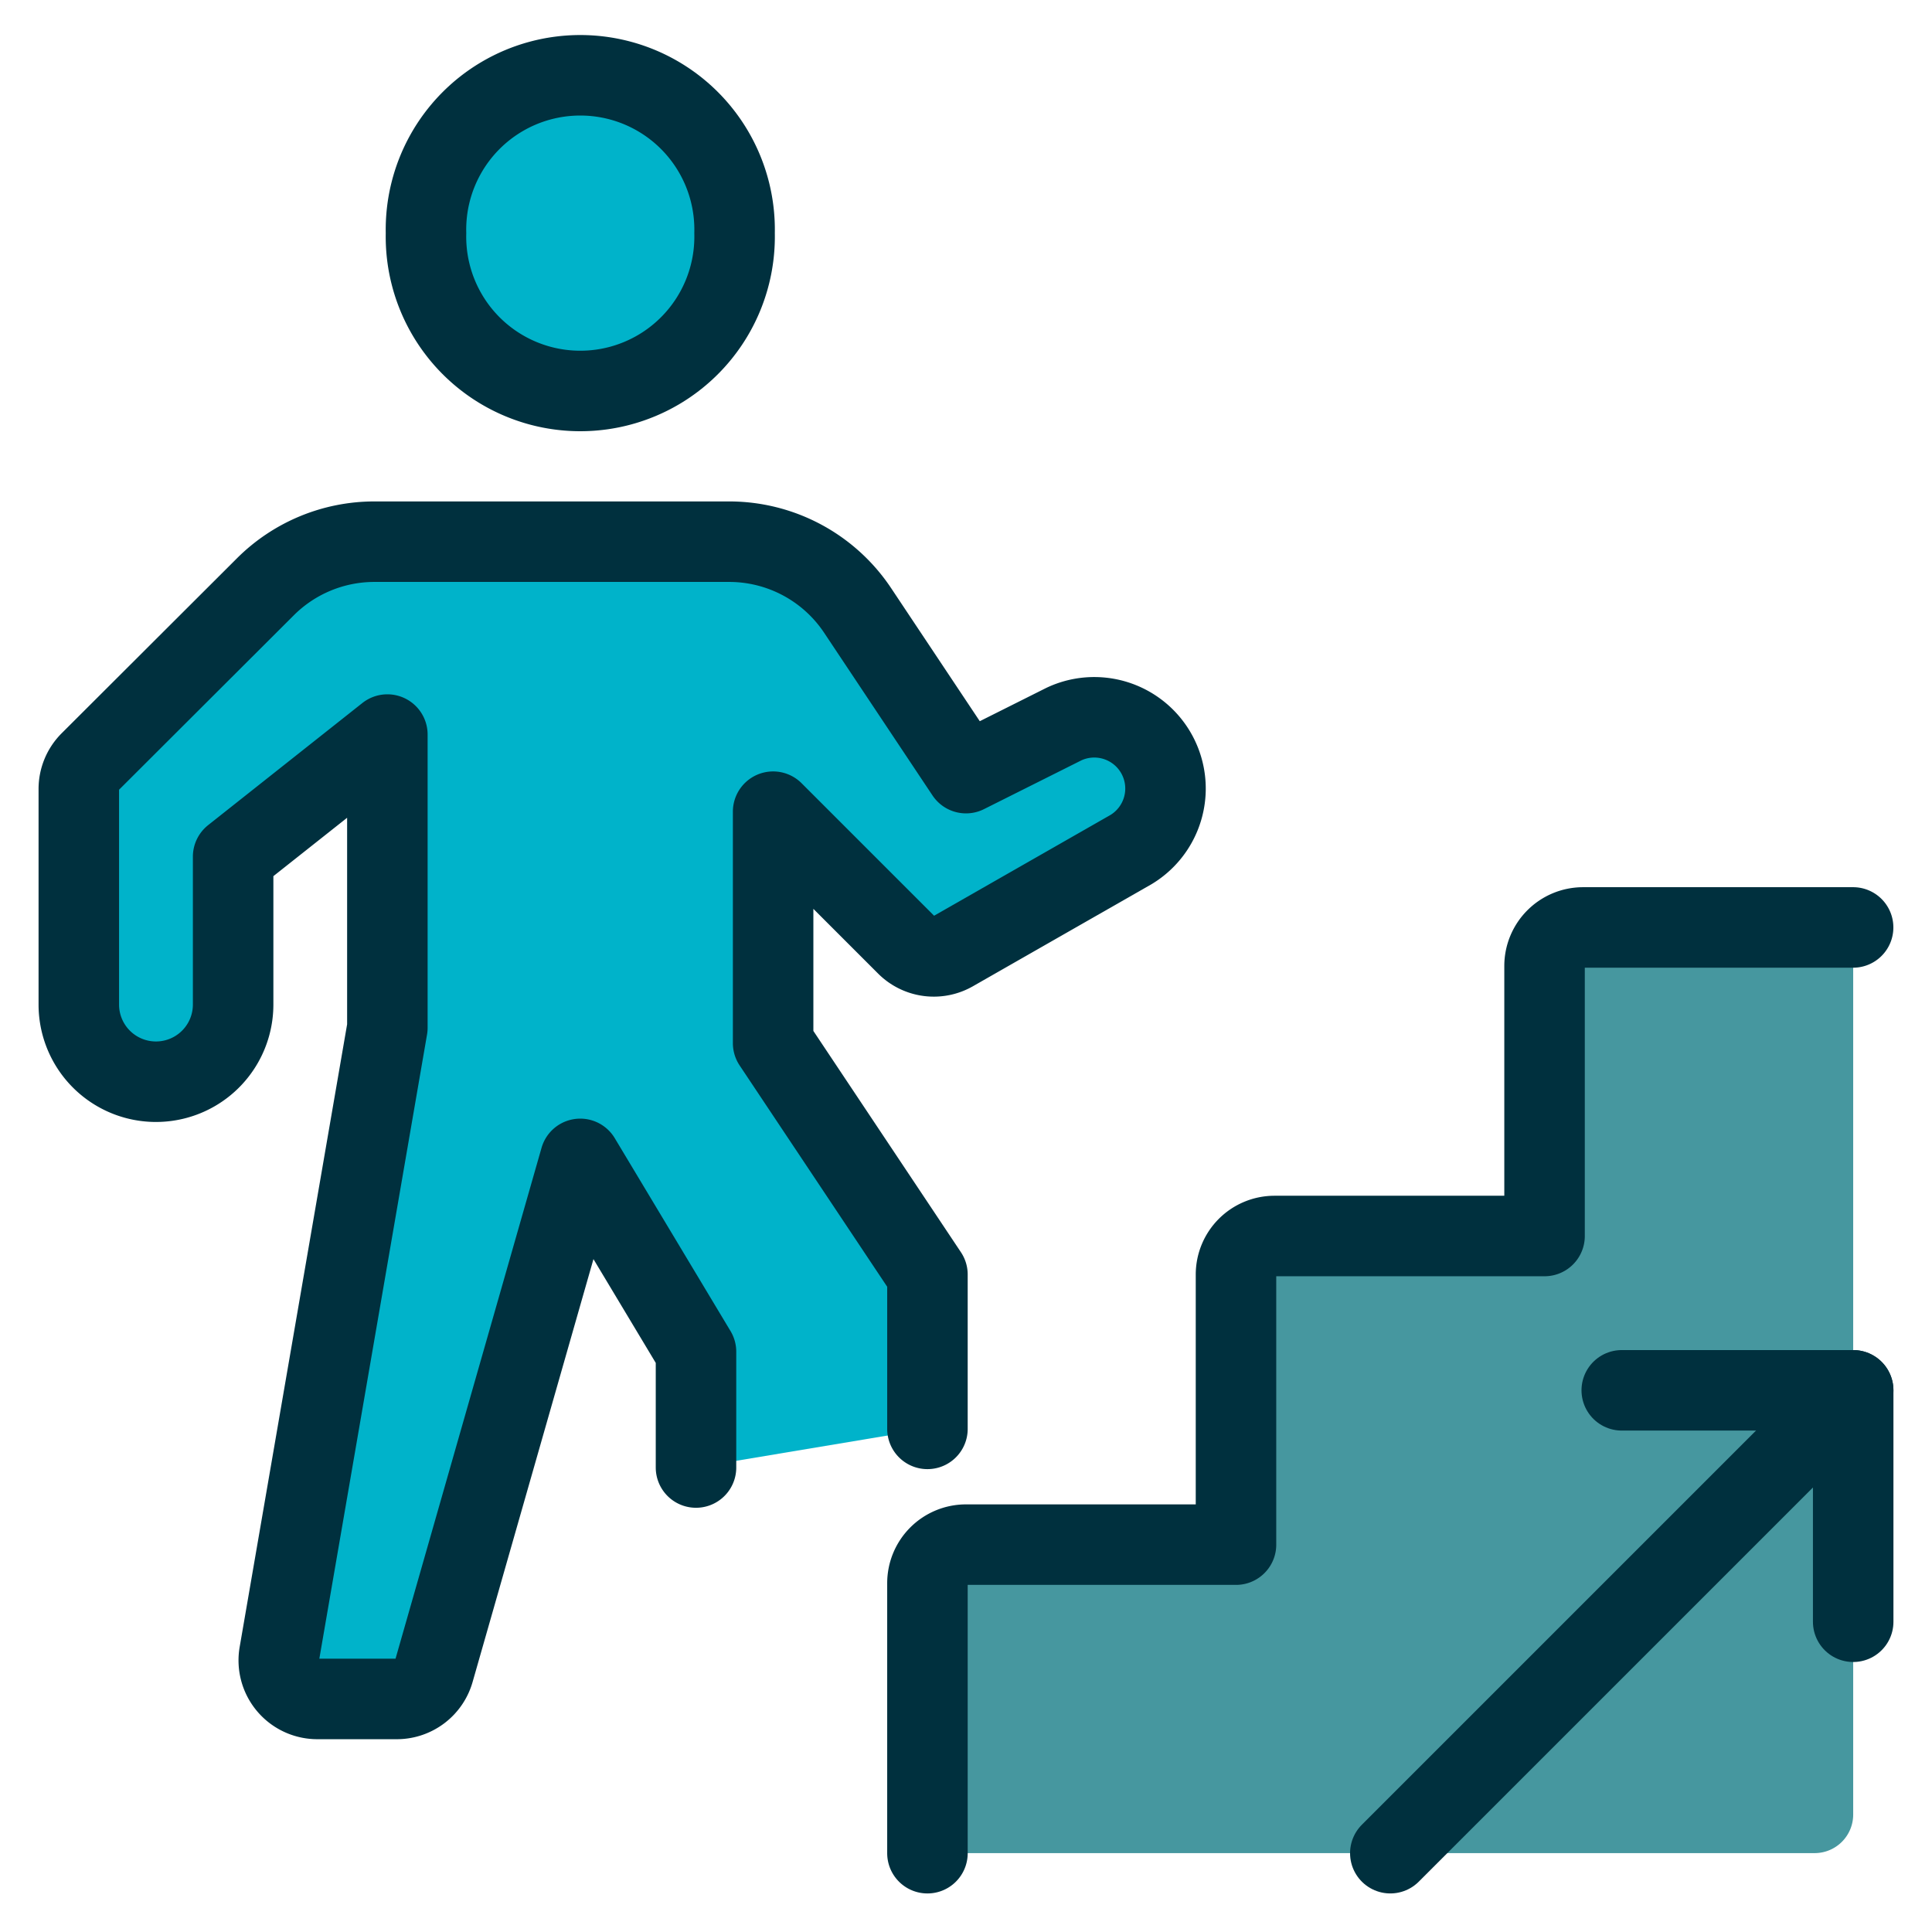
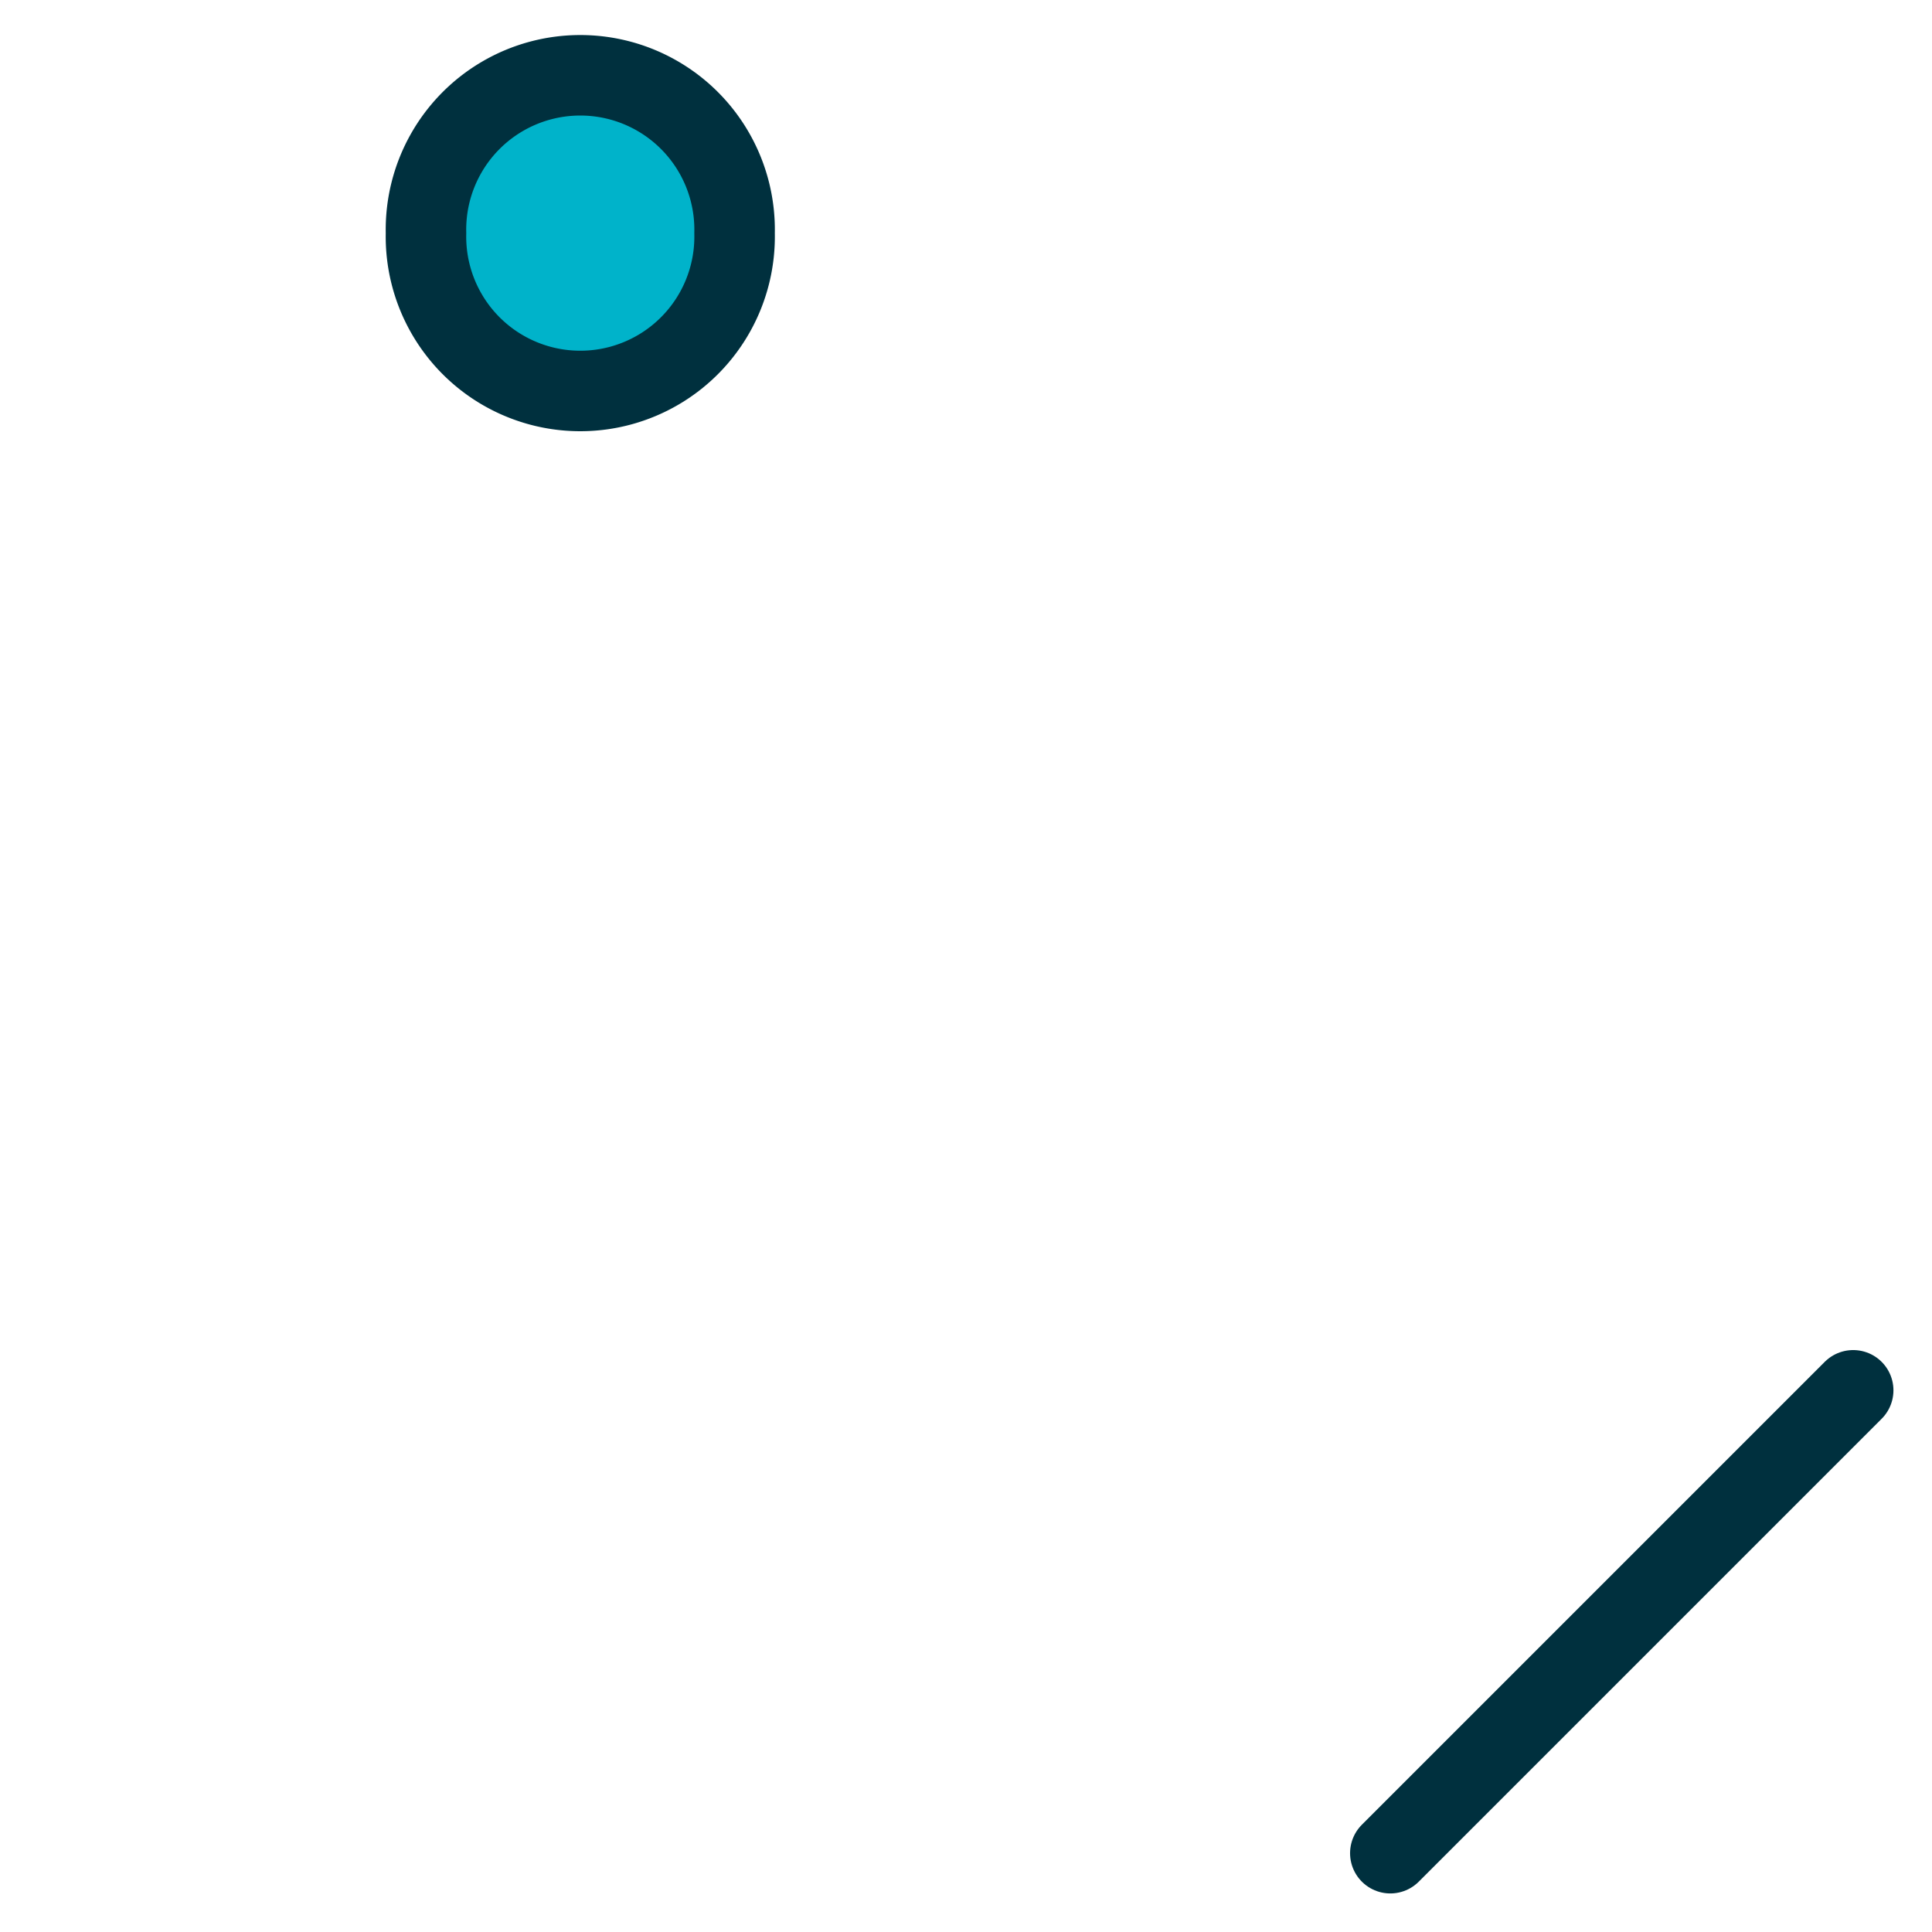
<svg xmlns="http://www.w3.org/2000/svg" viewBox="-0.5 -0.5 24 24" height="24" width="24">
  <defs />
  <title>stairs-person-ascend</title>
-   <path d="M22.521 11.021H19.167a0.479 0.479 0 0 0 -0.479 0.479v3.354H15.333a0.479 0.479 0 0 0 -0.479 0.479v3.354H11.5a0.479 0.479 0 0 0 -0.479 0.479v3.354H22.042a0.479 0.479 0 0 0 0.479 -0.479Z" fill="#46979f" stroke-width="1" />
-   <path d="M11.021 22.521V19.167a0.479 0.479 0 0 1 0.479 -0.479h3.354V15.333a0.479 0.479 0 0 1 0.479 -0.479h3.354V11.5a0.479 0.479 0 0 1 0.479 -0.479h3.354" stroke="#00303e" stroke-linecap="round" stroke-linejoin="round" fill="none" stroke-width="1" />
  <path d="m16.771 22.521 5.75 -5.75" stroke="#00303e" stroke-linecap="round" stroke-linejoin="round" fill="none" stroke-width="1" />
-   <path d="m19.646 16.771 2.875 0 0 2.875" stroke="#00303e" stroke-linecap="round" stroke-linejoin="round" fill="none" stroke-width="1" />
-   <path d="M11.021 17.25v-1.917l-1.917 -2.875v-2.875l1.658 1.658a0.479 0.479 0 0 0 0.575 0.077l2.214 -1.265a0.885 0.885 0 0 0 -0.835 -1.558L11.5 9.104l-1.347 -2.022A1.917 1.917 0 0 0 8.558 6.229h-4.408a1.917 1.917 0 0 0 -1.355 0.562L0.619 8.963a0.479 0.479 0 0 0 -0.14 0.339V11.979a0.958 0.958 0 0 0 1.917 0v-1.837L4.312 8.625v3.642l-1.342 7.777a0.479 0.479 0 0 0 0.472 0.561h0.987a0.479 0.479 0 0 0 0.461 -0.348L6.708 13.896 8.146 16.292v1.438" fill="#00b3ca" stroke="#00303e" stroke-linecap="round" stroke-linejoin="round" stroke-width="1" />
  <path d="M4.792 2.396a1.917 1.917 0 1 0 3.833 0 1.917 1.917 0 1 0 -3.833 0" fill="#00b3ca" stroke="#00303e" stroke-linecap="round" stroke-linejoin="round" stroke-width="1" />
</svg>